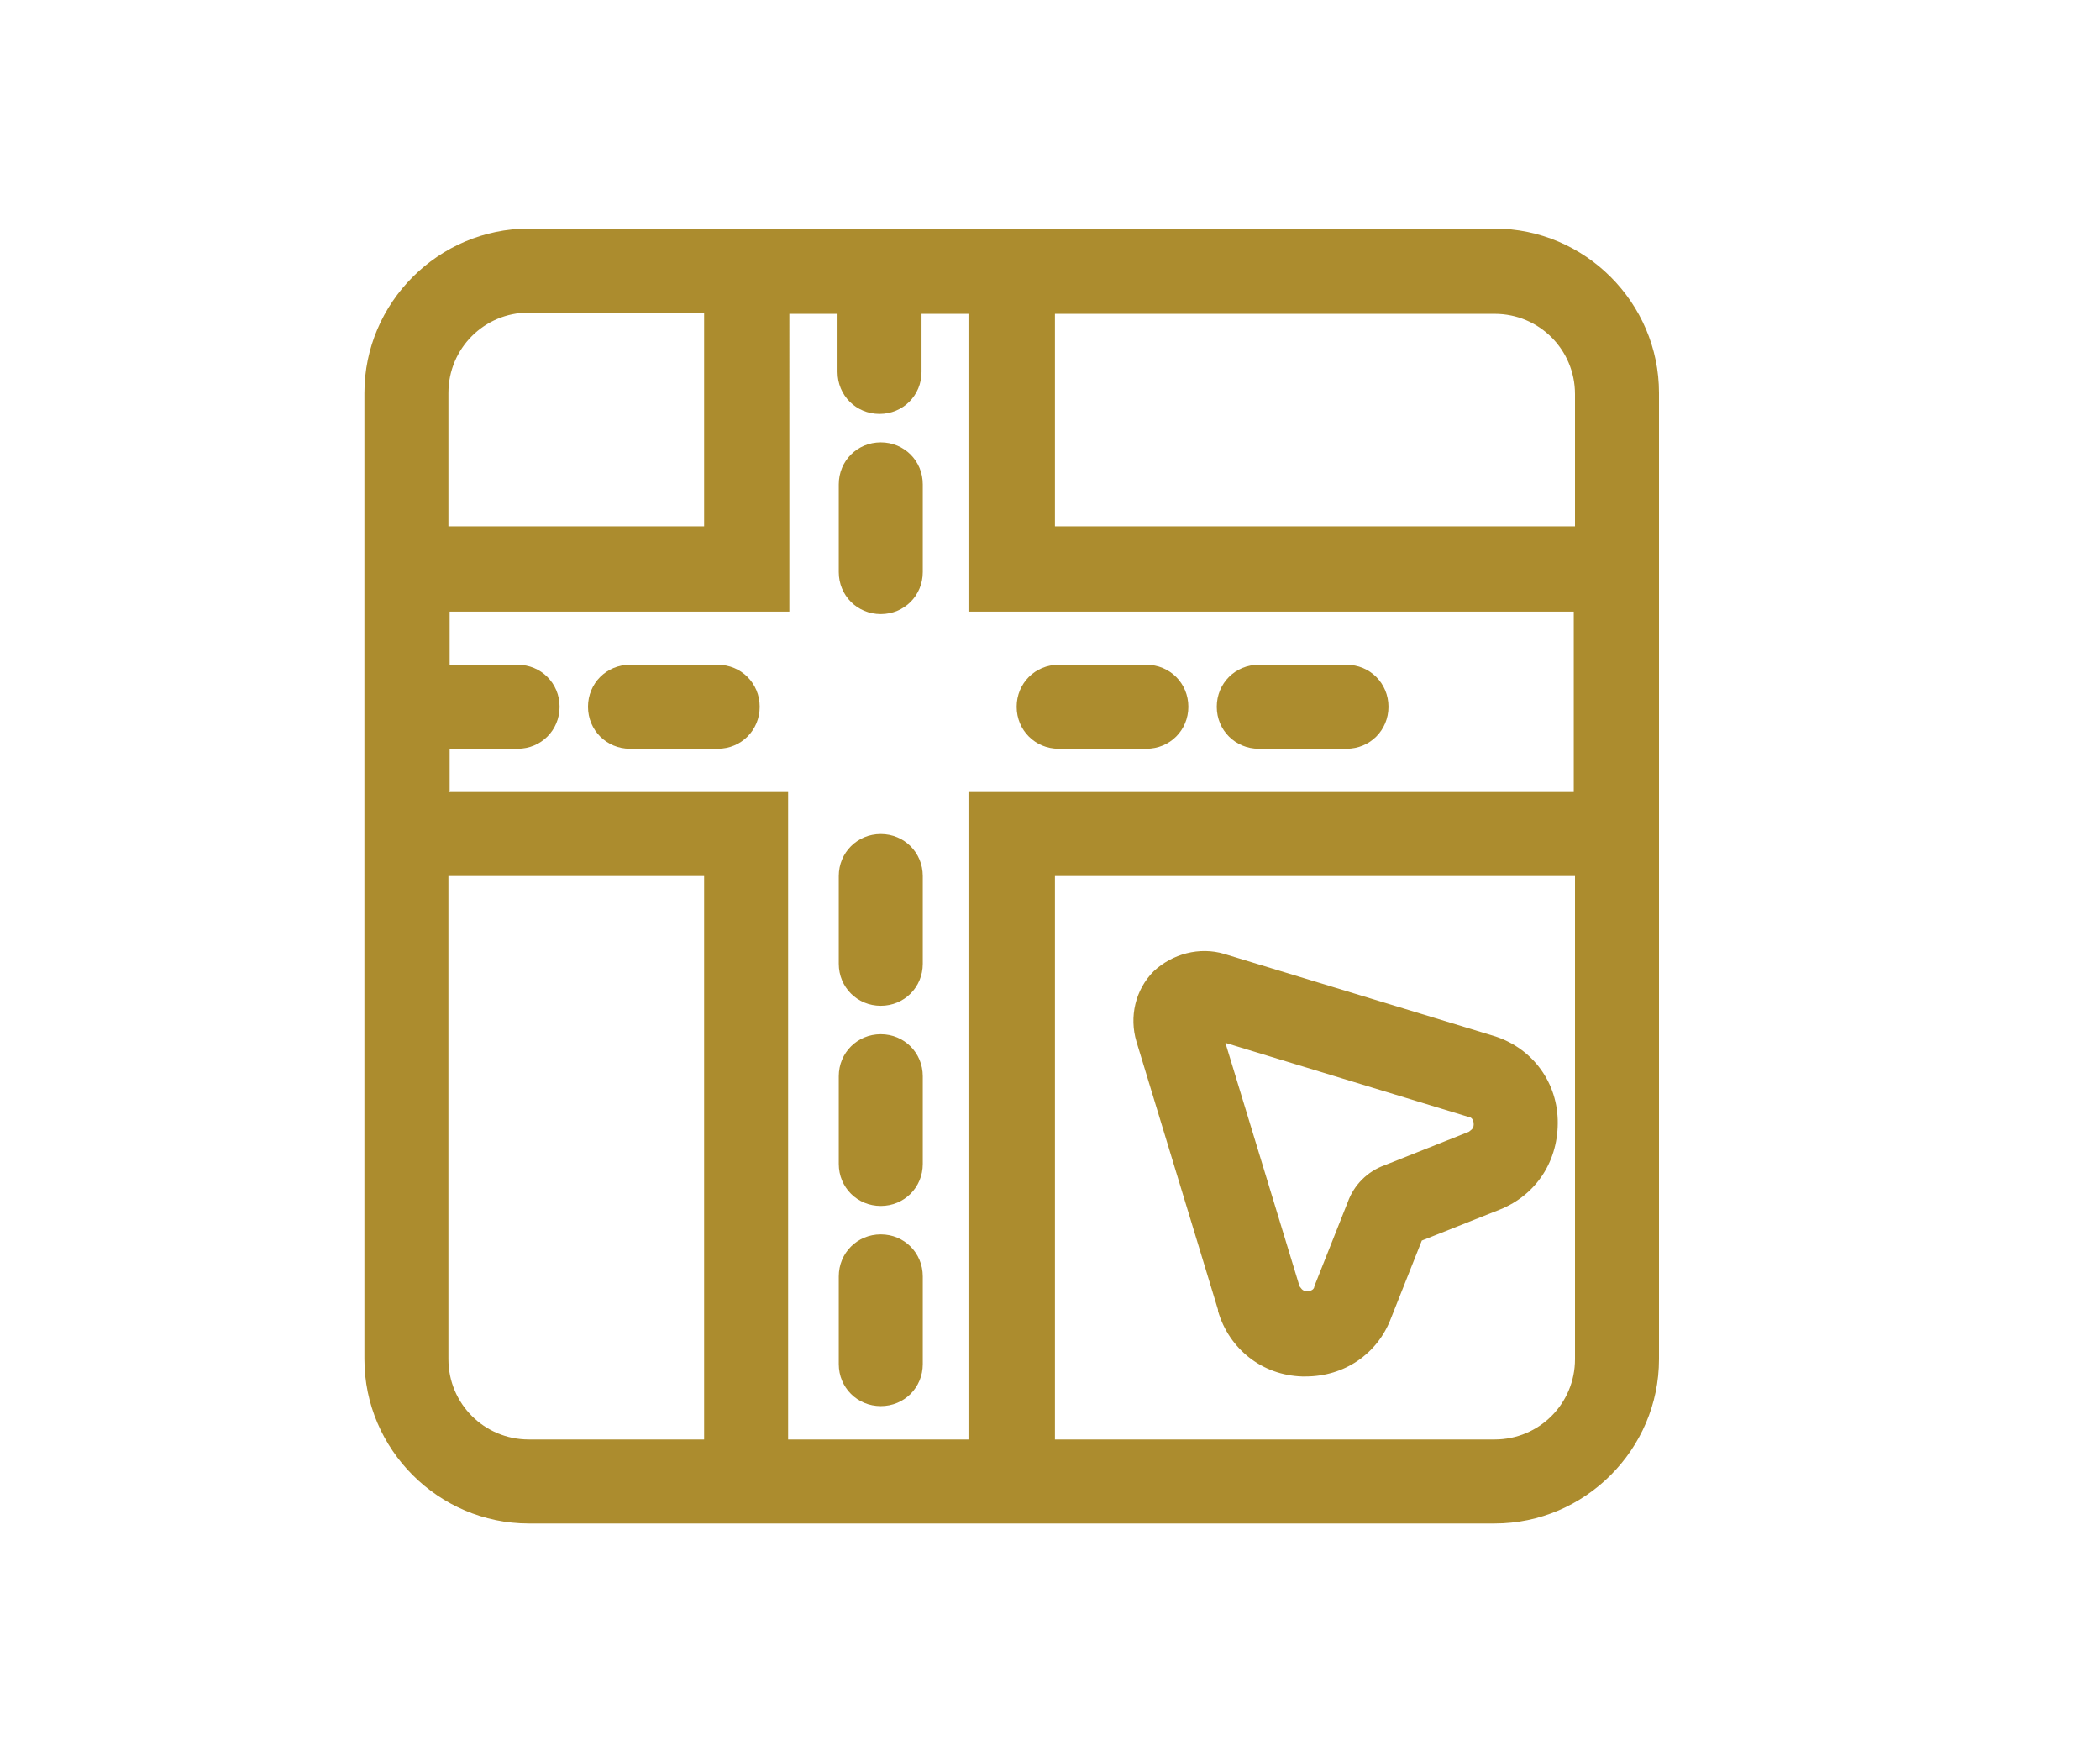
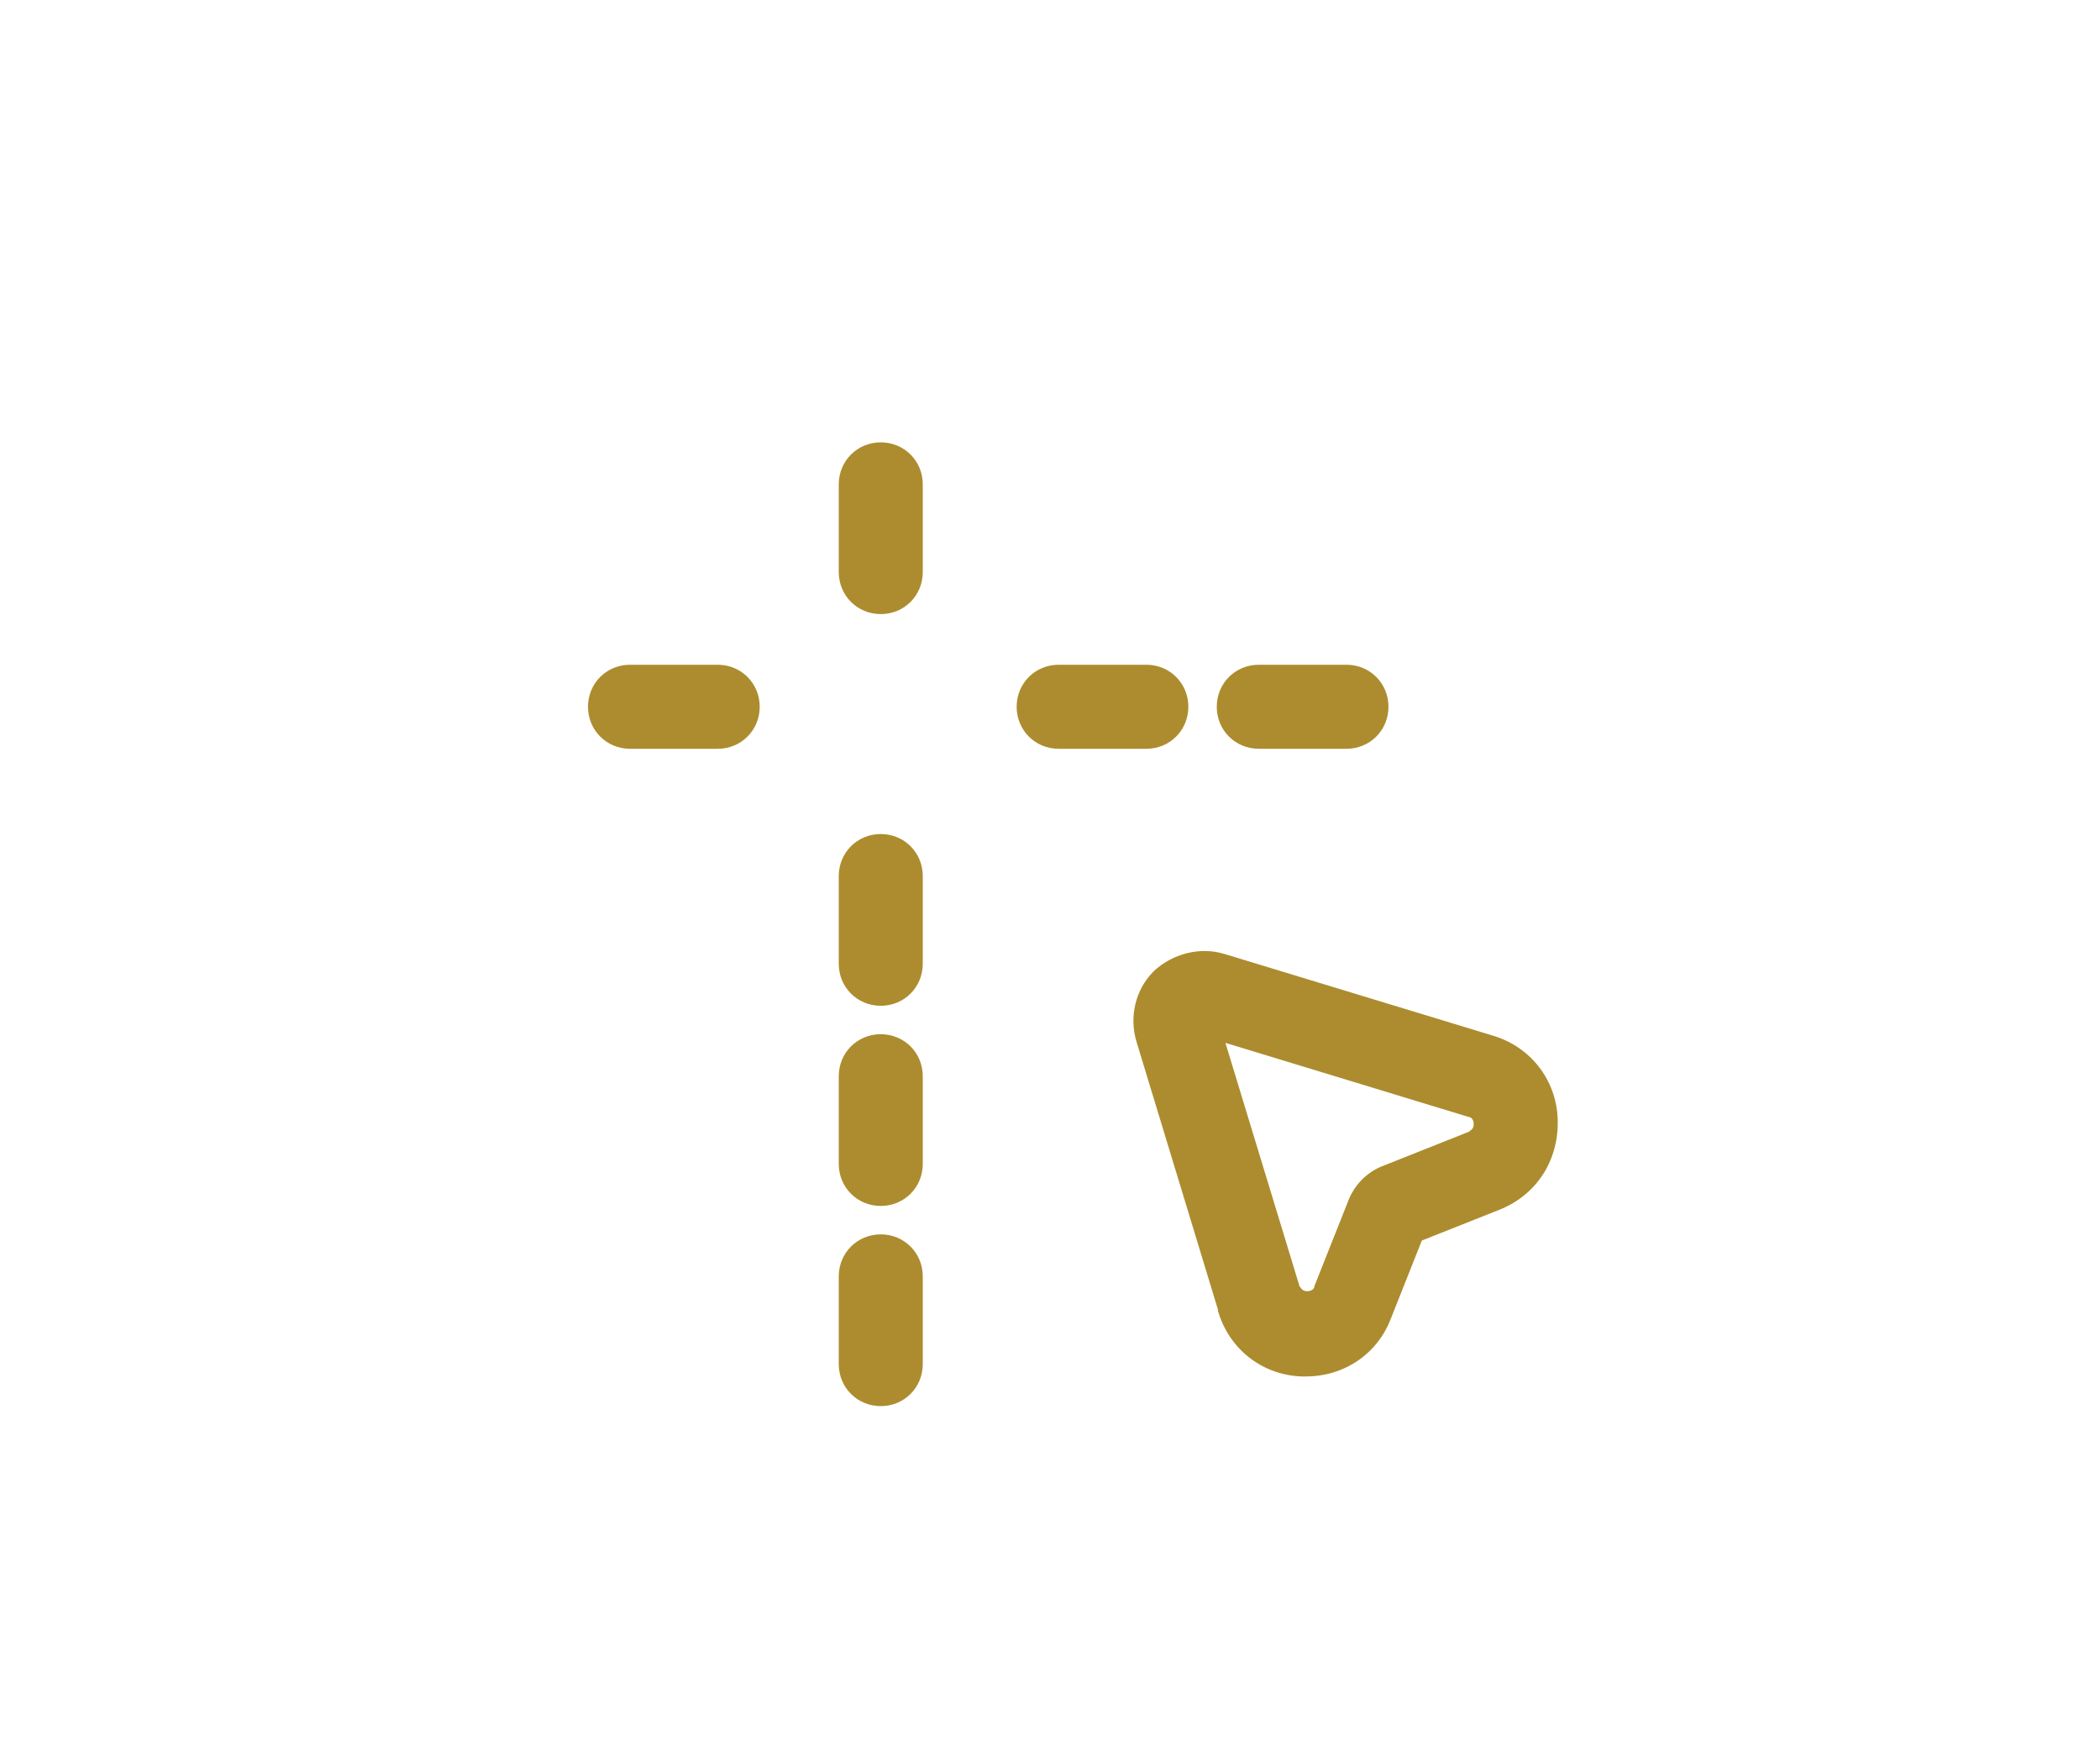
<svg xmlns="http://www.w3.org/2000/svg" id="Layer_1" data-name="Layer 1" version="1.1" viewBox="0 0 170 141.7">
  <defs>
    <style>.cls-1{fill:#ac8c2e;stroke-width:0}</style>
  </defs>
  <path d="M98.6 106.1c.9 3.1 3.6 5.2 6.8 5.3h.3c3.1 0 5.8-1.8 6.9-4.7l2.5-6.3 6.3-2.5c3-1.2 4.8-4 4.7-7.3-.1-3.2-2.2-5.9-5.3-6.8l-21.7-6.6c-2-.6-4.2 0-5.7 1.4-1.5 1.5-2 3.7-1.4 5.7l6.6 21.7Zm.6-21.7 19.7 6c.1 0 .4.1.4.6 0 .4-.3.5-.4.6l-6.8 2.7c-1.4.5-2.5 1.6-3 3l-2.7 6.8c0 .2-.2.4-.6.4-.4 0-.5-.3-.6-.4l-6-19.7ZM71.3 49.7c1.9 0 3.4-1.5 3.4-3.4v-7.1c0-1.9-1.5-3.4-3.4-3.4s-3.4 1.5-3.4 3.4v7.1c0 1.9 1.5 3.4 3.4 3.4Zm0 31.7c1.9 0 3.4-1.5 3.4-3.4v-7.1c0-1.9-1.5-3.4-3.4-3.4s-3.4 1.5-3.4 3.4V78c0 1.9 1.5 3.4 3.4 3.4Zm0 16.2c1.9 0 3.4-1.5 3.4-3.4v-7.1c0-1.9-1.5-3.4-3.4-3.4s-3.4 1.5-3.4 3.4v7.1c0 1.9 1.5 3.4 3.4 3.4Zm0 16.2c1.9 0 3.4-1.5 3.4-3.4v-7.1c0-1.9-1.5-3.4-3.4-3.4s-3.4 1.5-3.4 3.4v7.1c0 1.9 1.5 3.4 3.4 3.4Zm-13.2-60H51c-1.9 0-3.4 1.5-3.4 3.4s1.5 3.4 3.4 3.4h7.1c1.9 0 3.4-1.5 3.4-3.4s-1.5-3.4-3.4-3.4Zm27.6 6.8h7.1c1.9 0 3.4-1.5 3.4-3.4s-1.5-3.4-3.4-3.4h-7.1c-1.9 0-3.4 1.5-3.4 3.4s1.5 3.4 3.4 3.4Zm16.2 0h7.1c1.9 0 3.4-1.5 3.4-3.4s-1.5-3.4-3.4-3.4h-7.1c-1.9 0-3.4 1.5-3.4 3.4s1.5 3.4 3.4 3.4Z" class="cls-1" />
-   <path d="M121 18.5H42.8c-7.3 0-13.3 6-13.3 13.3V110c0 7.3 6 13.3 13.3 13.3H121c7.3 0 13.3-6 13.3-13.3V31.8c0-7.3-6-13.3-13.3-13.3Zm6.5 52.4V110c0 3.6-2.9 6.5-6.5 6.5H85.4V70.9h42.1ZM36.4 64v-3.4h5.5c1.9 0 3.4-1.5 3.4-3.4s-1.5-3.4-3.4-3.4h-5.5v-4.3h27.5V25.4h3.9v4.7c0 1.9 1.5 3.4 3.4 3.4s3.4-1.5 3.4-3.4v-4.7h3.8v24.1h49v14.6h-49v52.4H63.8V64.1H36.3ZM57 42.6H36.3V31.8c0-3.6 2.9-6.5 6.5-6.5H57v17.2Zm0 28.3v45.6H42.8c-3.6 0-6.5-2.9-6.5-6.5V70.9H57Zm70.5-39.1v10.8H85.4V25.4H121c3.6 0 6.5 2.9 6.5 6.5Z" class="cls-1" />
</svg>